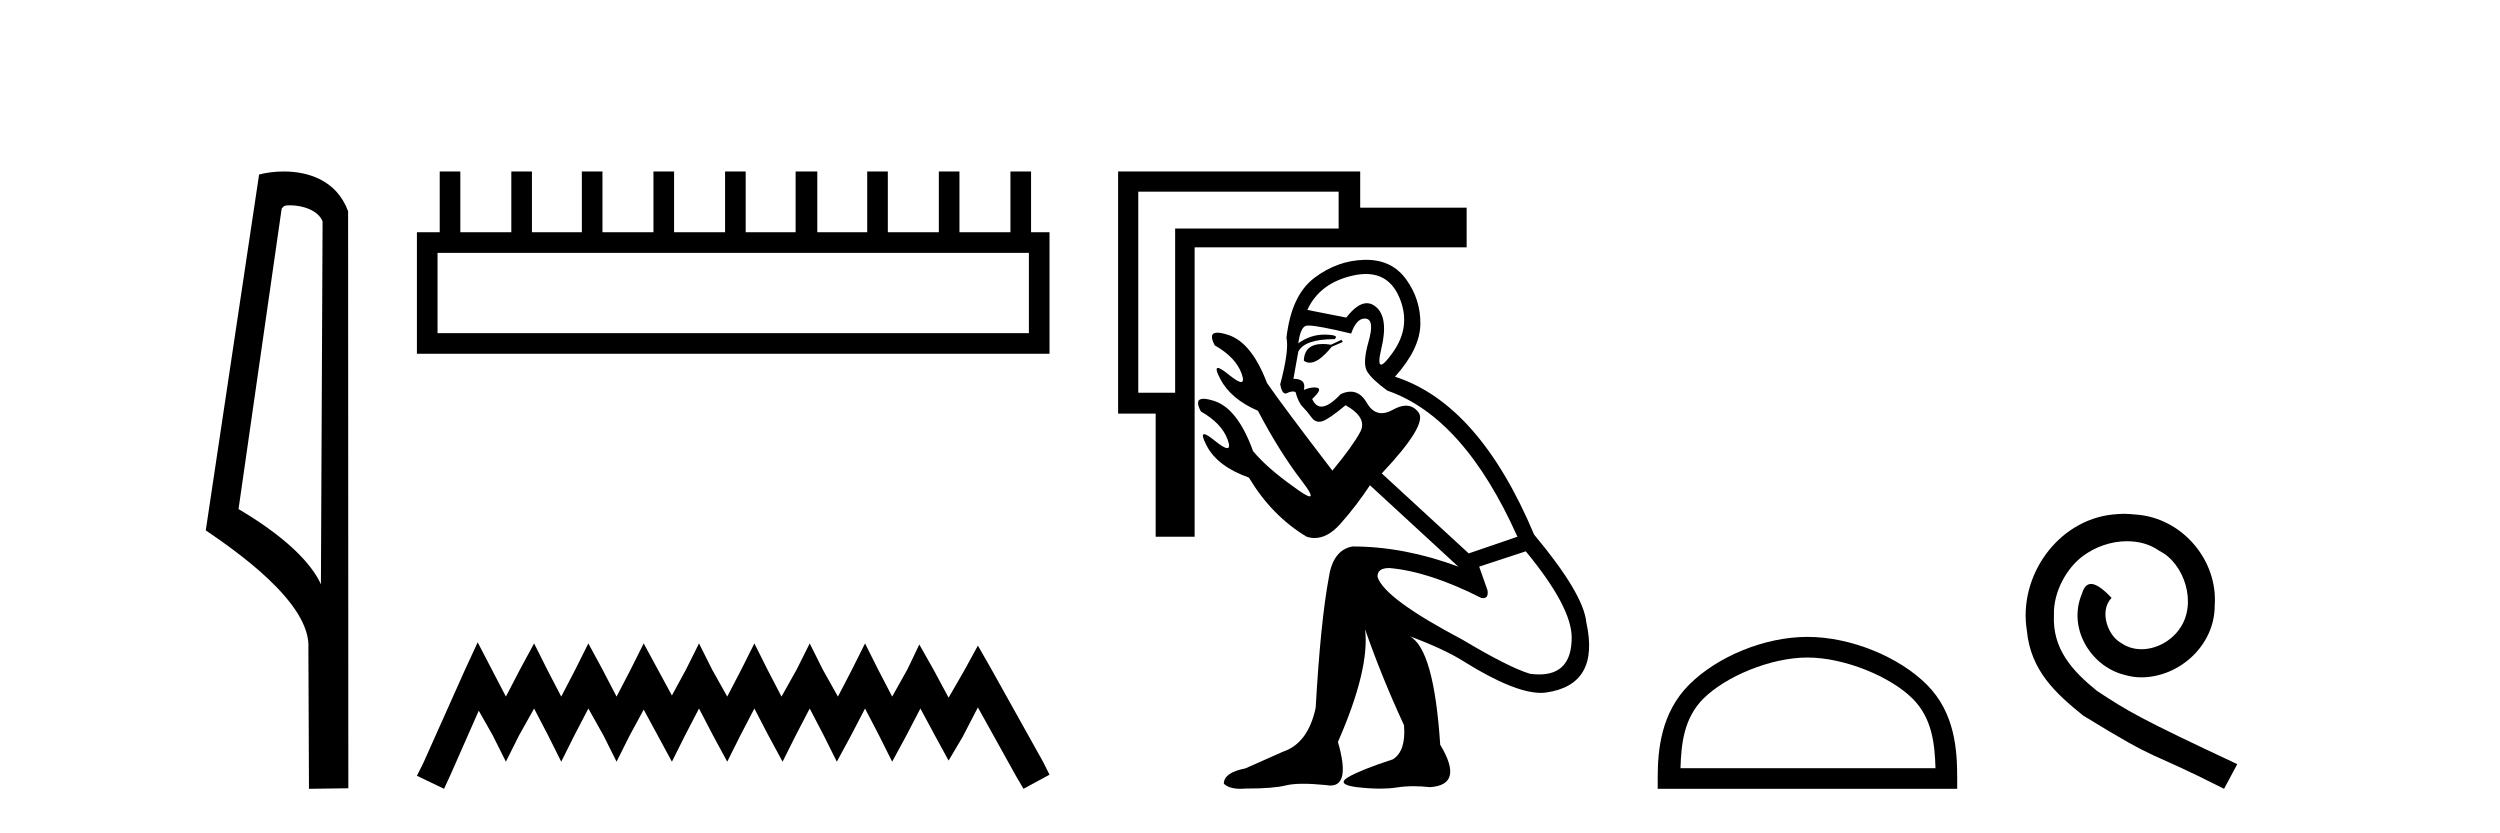
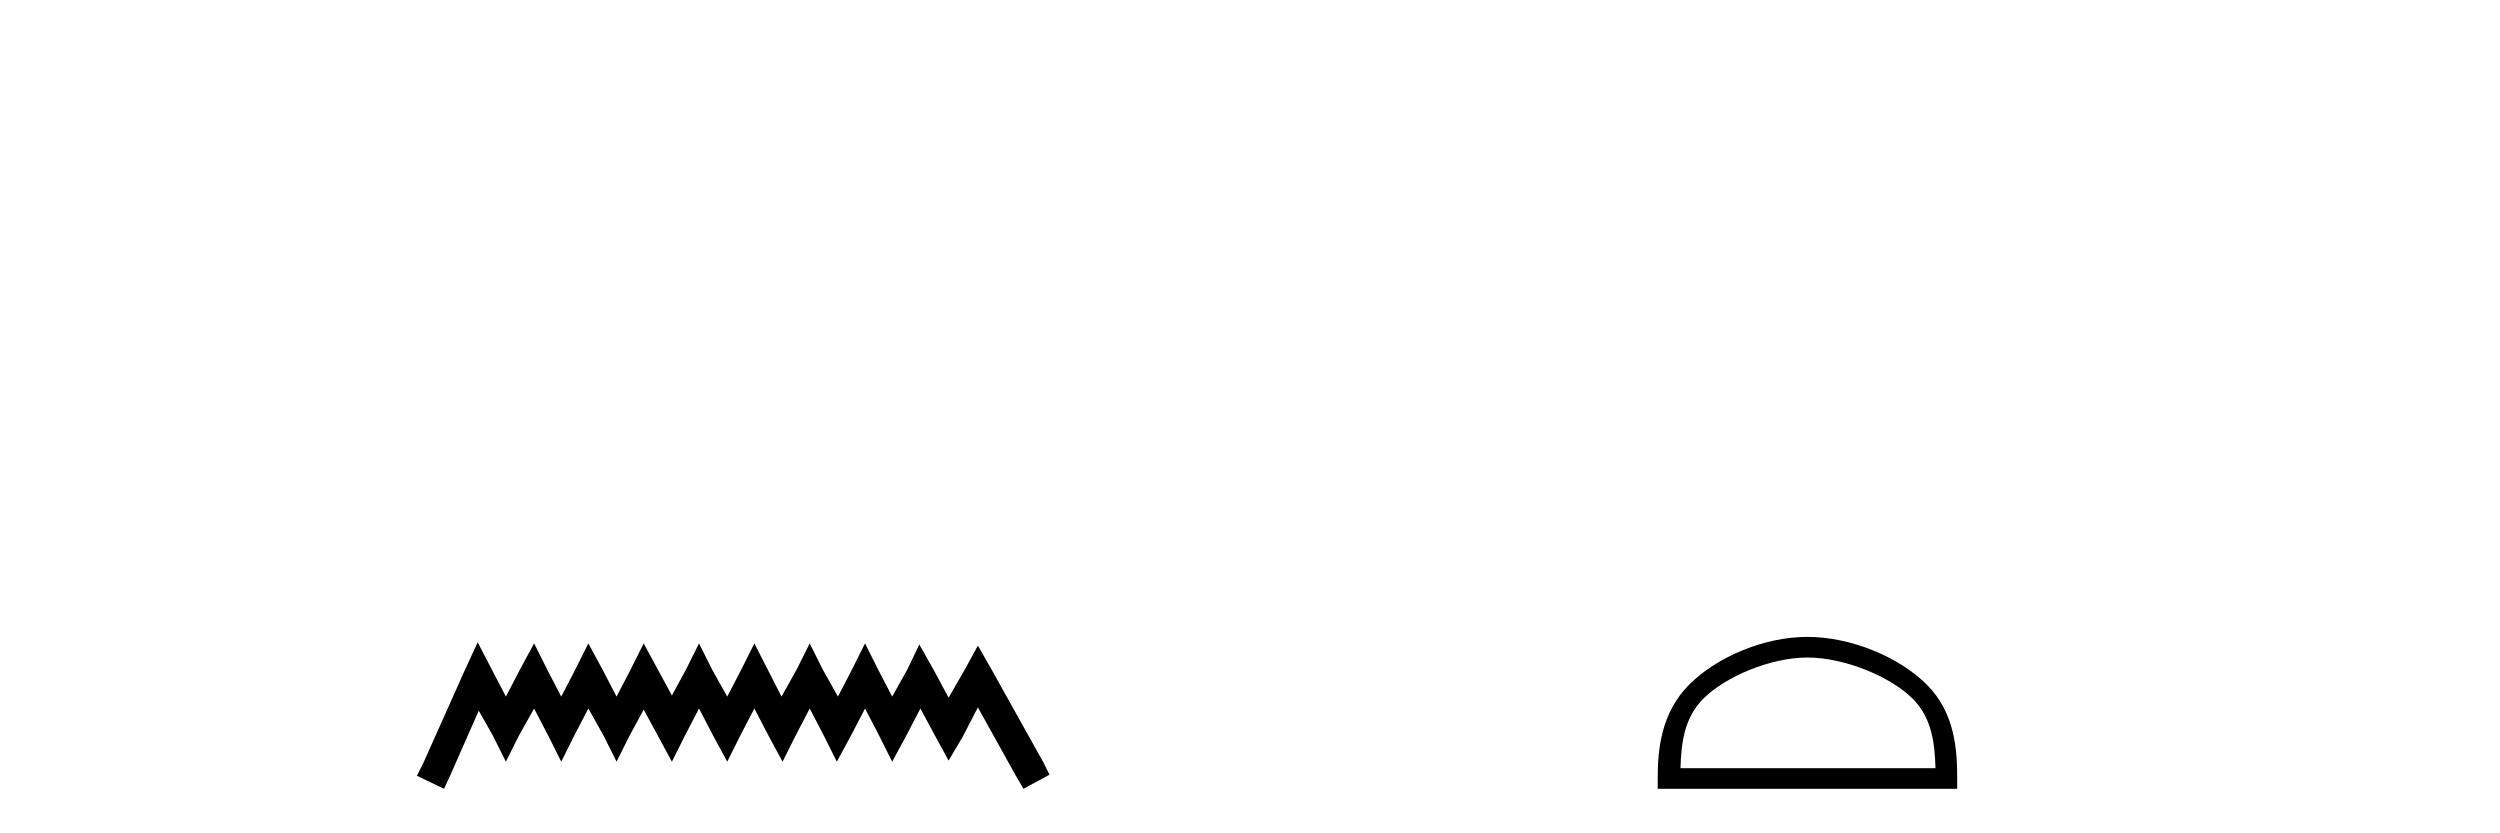
<svg xmlns="http://www.w3.org/2000/svg" width="123.0" height="41.0">
-   <path d="M 14.259 10.1 C 14.884 10.1 15.648 10.34 15.871 10.89 L 15.789 28.751 L 15.789 28.751 C 15.473 28.034 14.531 26.699 11.736 25.046 L 13.858 10.263 C 13.958 10.157 13.955 10.1 14.259 10.1 ZM 15.789 28.751 L 15.789 28.751 C 15.789 28.751 15.789 28.751 15.789 28.751 L 15.789 28.751 L 15.789 28.751 ZM 13.962 8.437 C 13.484 8.437 13.053 8.505 12.747 8.588 L 10.124 26.094 C 11.512 27.044 15.325 29.648 15.173 31.91 L 15.201 38.809 L 17.138 38.783 L 17.127 10.393 C 16.551 8.837 15.12 8.437 13.962 8.437 Z" style="fill:#000000;stroke:none" />
-   <path d="M 50.621 12.441 L 50.621 16.391 L 21.527 16.391 L 21.527 12.441 ZM 21.634 8.437 L 21.634 11.426 L 20.512 11.426 L 20.512 17.405 L 51.636 17.405 L 51.636 11.426 L 50.728 11.426 L 50.728 8.437 L 49.714 8.437 L 49.714 11.426 L 47.205 11.426 L 47.205 8.437 L 46.191 8.437 L 46.191 11.426 L 43.681 11.426 L 43.681 8.437 L 42.667 8.437 L 42.667 11.426 L 40.211 11.426 L 40.211 8.437 L 39.144 8.437 L 39.144 11.426 L 36.688 11.426 L 36.688 8.437 L 35.674 8.437 L 35.674 11.426 L 33.165 11.426 L 33.165 8.437 L 32.15 8.437 L 32.15 11.426 L 29.641 11.426 L 29.641 8.437 L 28.627 8.437 L 28.627 11.426 L 26.171 11.426 L 26.171 8.437 L 25.157 8.437 L 25.157 11.426 L 22.648 11.426 L 22.648 8.437 Z" style="fill:#000000;stroke:none" />
-   <path d="M 23.502 31.602 L 22.861 32.99 L 20.833 37.528 L 20.512 38.169 L 21.847 38.809 L 22.167 38.115 L 23.555 34.966 L 24.249 36.193 L 24.89 37.475 L 25.531 36.193 L 26.278 34.859 L 26.972 36.193 L 27.613 37.475 L 28.253 36.193 L 28.947 34.859 L 29.695 36.193 L 30.335 37.475 L 30.976 36.193 L 31.67 34.912 L 32.364 36.193 L 33.058 37.475 L 33.698 36.193 L 34.392 34.859 L 35.086 36.193 L 35.78 37.475 L 36.421 36.193 L 37.115 34.859 L 37.809 36.193 L 38.503 37.475 L 39.144 36.193 L 39.838 34.859 L 40.532 36.193 L 41.172 37.475 L 41.866 36.193 L 42.56 34.859 L 43.254 36.193 L 43.895 37.475 L 44.589 36.193 L 45.283 34.859 L 46.03 36.247 L 46.671 37.421 L 47.365 36.247 L 48.112 34.805 L 49.981 38.169 L 50.355 38.809 L 51.636 38.115 L 51.315 37.475 L 48.753 32.884 L 48.112 31.763 L 47.472 32.937 L 46.671 34.325 L 45.924 32.937 L 45.23 31.709 L 44.642 32.937 L 43.895 34.272 L 43.201 32.937 L 42.56 31.656 L 41.92 32.937 L 41.226 34.272 L 40.478 32.937 L 39.838 31.656 L 39.197 32.937 L 38.45 34.272 L 37.756 32.937 L 37.115 31.656 L 36.474 32.937 L 35.78 34.272 L 35.033 32.937 L 34.392 31.656 L 33.752 32.937 L 33.058 34.218 L 32.364 32.937 L 31.67 31.656 L 31.029 32.937 L 30.335 34.272 L 29.641 32.937 L 28.947 31.656 L 28.307 32.937 L 27.613 34.272 L 26.919 32.937 L 26.278 31.656 L 25.584 32.937 L 24.89 34.272 L 24.196 32.937 L 23.502 31.602 Z" style="fill:#000000;stroke:none" />
-   <path d="M 65.998 16.72 L 65.484 16.96 Q 65.261 16.924 65.075 16.924 Q 64.178 16.924 64.149 17.747 Q 64.284 17.845 64.442 17.845 Q 64.887 17.845 65.518 17.062 L 66.066 16.823 L 65.998 16.72 ZM 67.201 13.481 Q 68.347 13.481 68.839 14.615 Q 69.455 16.035 68.53 17.336 Q 68.102 17.939 67.95 17.939 Q 67.773 17.939 67.966 17.131 Q 68.325 15.625 67.692 15.094 Q 67.481 14.917 67.249 14.917 Q 66.785 14.917 66.237 15.625 L 64.32 15.248 Q 64.937 13.913 66.58 13.554 Q 66.911 13.481 67.201 13.481 ZM 65.861 9.429 L 65.861 11.243 L 57.817 11.243 L 57.817 19.321 L 56.003 19.321 L 56.003 9.429 ZM 55.011 8.437 L 55.011 20.348 L 56.859 20.348 L 56.859 26.406 L 58.776 26.406 L 58.776 12.168 L 72.159 12.168 L 72.159 10.217 L 66.922 10.217 L 66.922 8.437 ZM 67.142 15.673 Q 67.168 15.673 67.196 15.676 Q 67.641 15.727 67.333 16.806 Q 67.024 17.884 67.264 18.277 Q 67.504 18.671 68.257 19.219 Q 72.022 20.519 74.657 26.406 L 72.261 27.228 L 67.983 23.292 Q 70.242 20.896 69.797 20.297 Q 69.546 19.959 69.175 19.959 Q 68.888 19.959 68.53 20.16 Q 68.231 20.328 67.979 20.328 Q 67.54 20.328 67.247 19.818 Q 66.932 19.27 66.451 19.27 Q 66.225 19.27 65.963 19.39 Q 65.387 20.005 65.015 20.005 Q 64.725 20.005 64.56 19.629 Q 65.073 19.15 64.817 19.082 Q 64.743 19.062 64.658 19.062 Q 64.443 19.062 64.149 19.184 Q 64.286 18.637 63.636 18.637 L 63.876 17.302 Q 64.184 16.686 65.655 16.686 Q 65.929 16.48 65.21 16.463 Q 65.184 16.463 65.157 16.463 Q 64.469 16.463 63.876 16.891 Q 63.978 16.138 64.235 16.035 Q 64.28 16.017 64.379 16.017 Q 64.842 16.017 66.477 16.412 Q 66.734 15.673 67.142 15.673 ZM 75.068 27.125 Q 77.327 29.863 77.327 31.369 Q 77.327 33.182 75.728 33.182 Q 75.515 33.182 75.273 33.149 Q 74.247 32.841 71.953 31.472 Q 68.12 29.453 67.777 28.392 Q 67.743 27.947 68.359 27.947 Q 70.31 28.118 72.877 29.418 Q 72.928 29.428 72.97 29.428 Q 73.245 29.428 73.185 29.042 L 72.775 27.878 L 75.068 27.125 ZM 67.215 12.783 Q 67.172 12.783 67.127 12.784 Q 65.792 12.818 64.663 13.674 Q 63.533 14.529 63.294 16.617 Q 63.431 17.233 62.986 18.911 Q 63.07 19.36 63.246 19.36 Q 63.285 19.36 63.328 19.338 Q 63.48 19.262 63.605 19.262 Q 63.676 19.262 63.739 19.287 Q 63.876 19.8 64.098 20.023 Q 64.32 20.245 64.526 20.536 Q 64.678 20.751 64.895 20.751 Q 64.972 20.751 65.056 20.725 Q 65.382 20.622 66.203 19.937 Q 67.298 20.553 66.922 21.255 Q 66.545 21.957 65.553 23.155 Q 63.088 19.937 62.335 18.842 Q 61.582 16.857 60.436 16.48 Q 60.095 16.368 59.898 16.368 Q 59.431 16.368 59.768 16.994 Q 60.795 17.576 61.086 18.38 Q 61.236 18.795 61.062 18.795 Q 60.9 18.795 60.453 18.431 Q 60.05 18.103 59.92 18.103 Q 59.752 18.103 60.042 18.654 Q 60.555 19.629 61.89 20.211 Q 62.951 22.231 64.03 23.634 Q 64.635 24.422 64.436 24.422 Q 64.281 24.422 63.636 23.942 Q 62.335 23.018 61.651 22.196 Q 60.898 20.108 59.751 19.732 Q 59.41 19.62 59.213 19.62 Q 58.747 19.62 59.084 20.245 Q 60.11 20.827 60.401 21.632 Q 60.552 22.047 60.378 22.047 Q 60.215 22.047 59.768 21.683 Q 59.373 21.361 59.244 21.361 Q 59.071 21.361 59.375 21.94 Q 59.905 22.949 61.445 23.497 Q 62.575 25.38 64.286 26.406 Q 64.485 26.47 64.68 26.47 Q 65.328 26.47 65.946 25.773 Q 66.751 24.866 67.401 23.874 L 71.748 27.878 Q 69.078 26.886 66.545 26.886 Q 65.587 27.057 65.382 28.392 Q 64.971 30.582 64.731 34.826 Q 64.355 36.572 63.123 36.983 Q 62.267 37.359 61.274 37.804 Q 60.213 38.01 60.213 38.557 Q 60.465 38.809 61.038 38.809 Q 61.165 38.809 61.308 38.797 Q 62.643 38.797 63.259 38.643 Q 63.586 38.561 64.123 38.561 Q 64.6 38.561 65.245 38.626 Q 65.361 38.648 65.461 38.648 Q 66.448 38.648 65.826 36.504 Q 67.401 32.91 67.161 30.959 L 67.161 30.959 Q 67.983 33.32 69.078 35.682 Q 69.181 36.949 68.53 37.359 Q 66.956 37.873 66.34 38.232 Q 65.724 38.592 66.751 38.728 Q 67.39 38.801 67.902 38.801 Q 68.35 38.801 68.702 38.746 Q 69.107 38.681 69.552 38.681 Q 69.934 38.681 70.345 38.728 Q 72.056 38.626 70.858 36.641 Q 70.55 31.917 69.352 31.301 L 69.352 31.301 Q 71.098 31.951 72.056 32.567 Q 74.51 34.089 75.808 34.089 Q 75.94 34.089 76.061 34.073 Q 78.73 33.697 78.046 30.616 Q 77.909 29.213 75.479 26.304 Q 72.775 19.869 68.633 18.534 Q 69.865 17.165 69.882 15.95 Q 69.9 14.735 69.181 13.742 Q 68.486 12.783 67.215 12.783 Z" style="fill:#000000;stroke:none" />
+   <path d="M 23.502 31.602 L 22.861 32.99 L 20.833 37.528 L 20.512 38.169 L 21.847 38.809 L 22.167 38.115 L 23.555 34.966 L 24.249 36.193 L 24.89 37.475 L 25.531 36.193 L 26.278 34.859 L 26.972 36.193 L 27.613 37.475 L 28.253 36.193 L 28.947 34.859 L 29.695 36.193 L 30.335 37.475 L 30.976 36.193 L 31.67 34.912 L 32.364 36.193 L 33.058 37.475 L 33.698 36.193 L 34.392 34.859 L 35.086 36.193 L 35.78 37.475 L 36.421 36.193 L 37.115 34.859 L 37.809 36.193 L 38.503 37.475 L 39.144 36.193 L 39.838 34.859 L 40.532 36.193 L 41.172 37.475 L 41.866 36.193 L 42.56 34.859 L 43.254 36.193 L 43.895 37.475 L 44.589 36.193 L 45.283 34.859 L 46.03 36.247 L 46.671 37.421 L 47.365 36.247 L 48.112 34.805 L 49.981 38.169 L 50.355 38.809 L 51.636 38.115 L 51.315 37.475 L 48.753 32.884 L 48.112 31.763 L 47.472 32.937 L 46.671 34.325 L 45.924 32.937 L 45.23 31.709 L 44.642 32.937 L 43.895 34.272 L 43.201 32.937 L 42.56 31.656 L 41.92 32.937 L 41.226 34.272 L 40.478 32.937 L 39.838 31.656 L 39.197 32.937 L 38.45 34.272 L 37.115 31.656 L 36.474 32.937 L 35.78 34.272 L 35.033 32.937 L 34.392 31.656 L 33.752 32.937 L 33.058 34.218 L 32.364 32.937 L 31.67 31.656 L 31.029 32.937 L 30.335 34.272 L 29.641 32.937 L 28.947 31.656 L 28.307 32.937 L 27.613 34.272 L 26.919 32.937 L 26.278 31.656 L 25.584 32.937 L 24.89 34.272 L 24.196 32.937 L 23.502 31.602 Z" style="fill:#000000;stroke:none" />
  <path d="M 88.926 32.35 C 90.739 32.35 93.007 33.281 94.105 34.378 C 95.065 35.339 95.191 36.612 95.226 37.795 L 82.68 37.795 C 82.716 36.612 82.841 35.339 83.801 34.378 C 84.899 33.281 87.114 32.35 88.926 32.35 ZM 88.926 31.335 C 86.777 31.335 84.463 32.329 83.107 33.684 C 81.717 35.075 81.559 36.906 81.559 38.275 L 81.559 38.809 L 96.294 38.809 L 96.294 38.275 C 96.294 36.906 96.189 35.075 94.799 33.684 C 93.443 32.329 91.076 31.335 88.926 31.335 Z" style="fill:#000000;stroke:none" />
-   <path d="M 104.504 25.279 C 104.316 25.279 104.129 25.297 103.941 25.314 C 101.224 25.604 99.294 28.354 99.721 31.019 C 99.909 33.001 101.139 34.111 102.489 35.205 C 106.503 37.665 105.376 36.759 109.424 38.809 L 110.073 37.596 C 105.256 35.341 104.675 34.983 103.172 33.992 C 101.942 33.001 100.968 31.908 101.054 30.251 C 101.019 29.106 101.703 27.927 102.471 27.364 C 103.086 26.902 103.872 26.629 104.641 26.629 C 105.222 26.629 105.769 26.766 106.247 27.107 C 107.46 27.705 108.126 29.687 107.238 30.934 C 106.828 31.532 106.093 31.942 105.359 31.942 C 105 31.942 104.641 31.839 104.334 31.617 C 103.719 31.276 103.257 30.08 103.889 29.414 C 103.599 29.106 103.189 28.73 102.881 28.73 C 102.676 28.73 102.523 28.884 102.42 29.243 C 101.737 30.883 102.83 32.745 104.47 33.189 C 104.761 33.274 105.051 33.326 105.341 33.326 C 107.221 33.326 108.963 31.754 108.963 29.807 C 109.134 27.534 107.323 25.45 105.051 25.314 C 104.88 25.297 104.692 25.279 104.504 25.279 Z" style="fill:#000000;stroke:none" />
</svg>